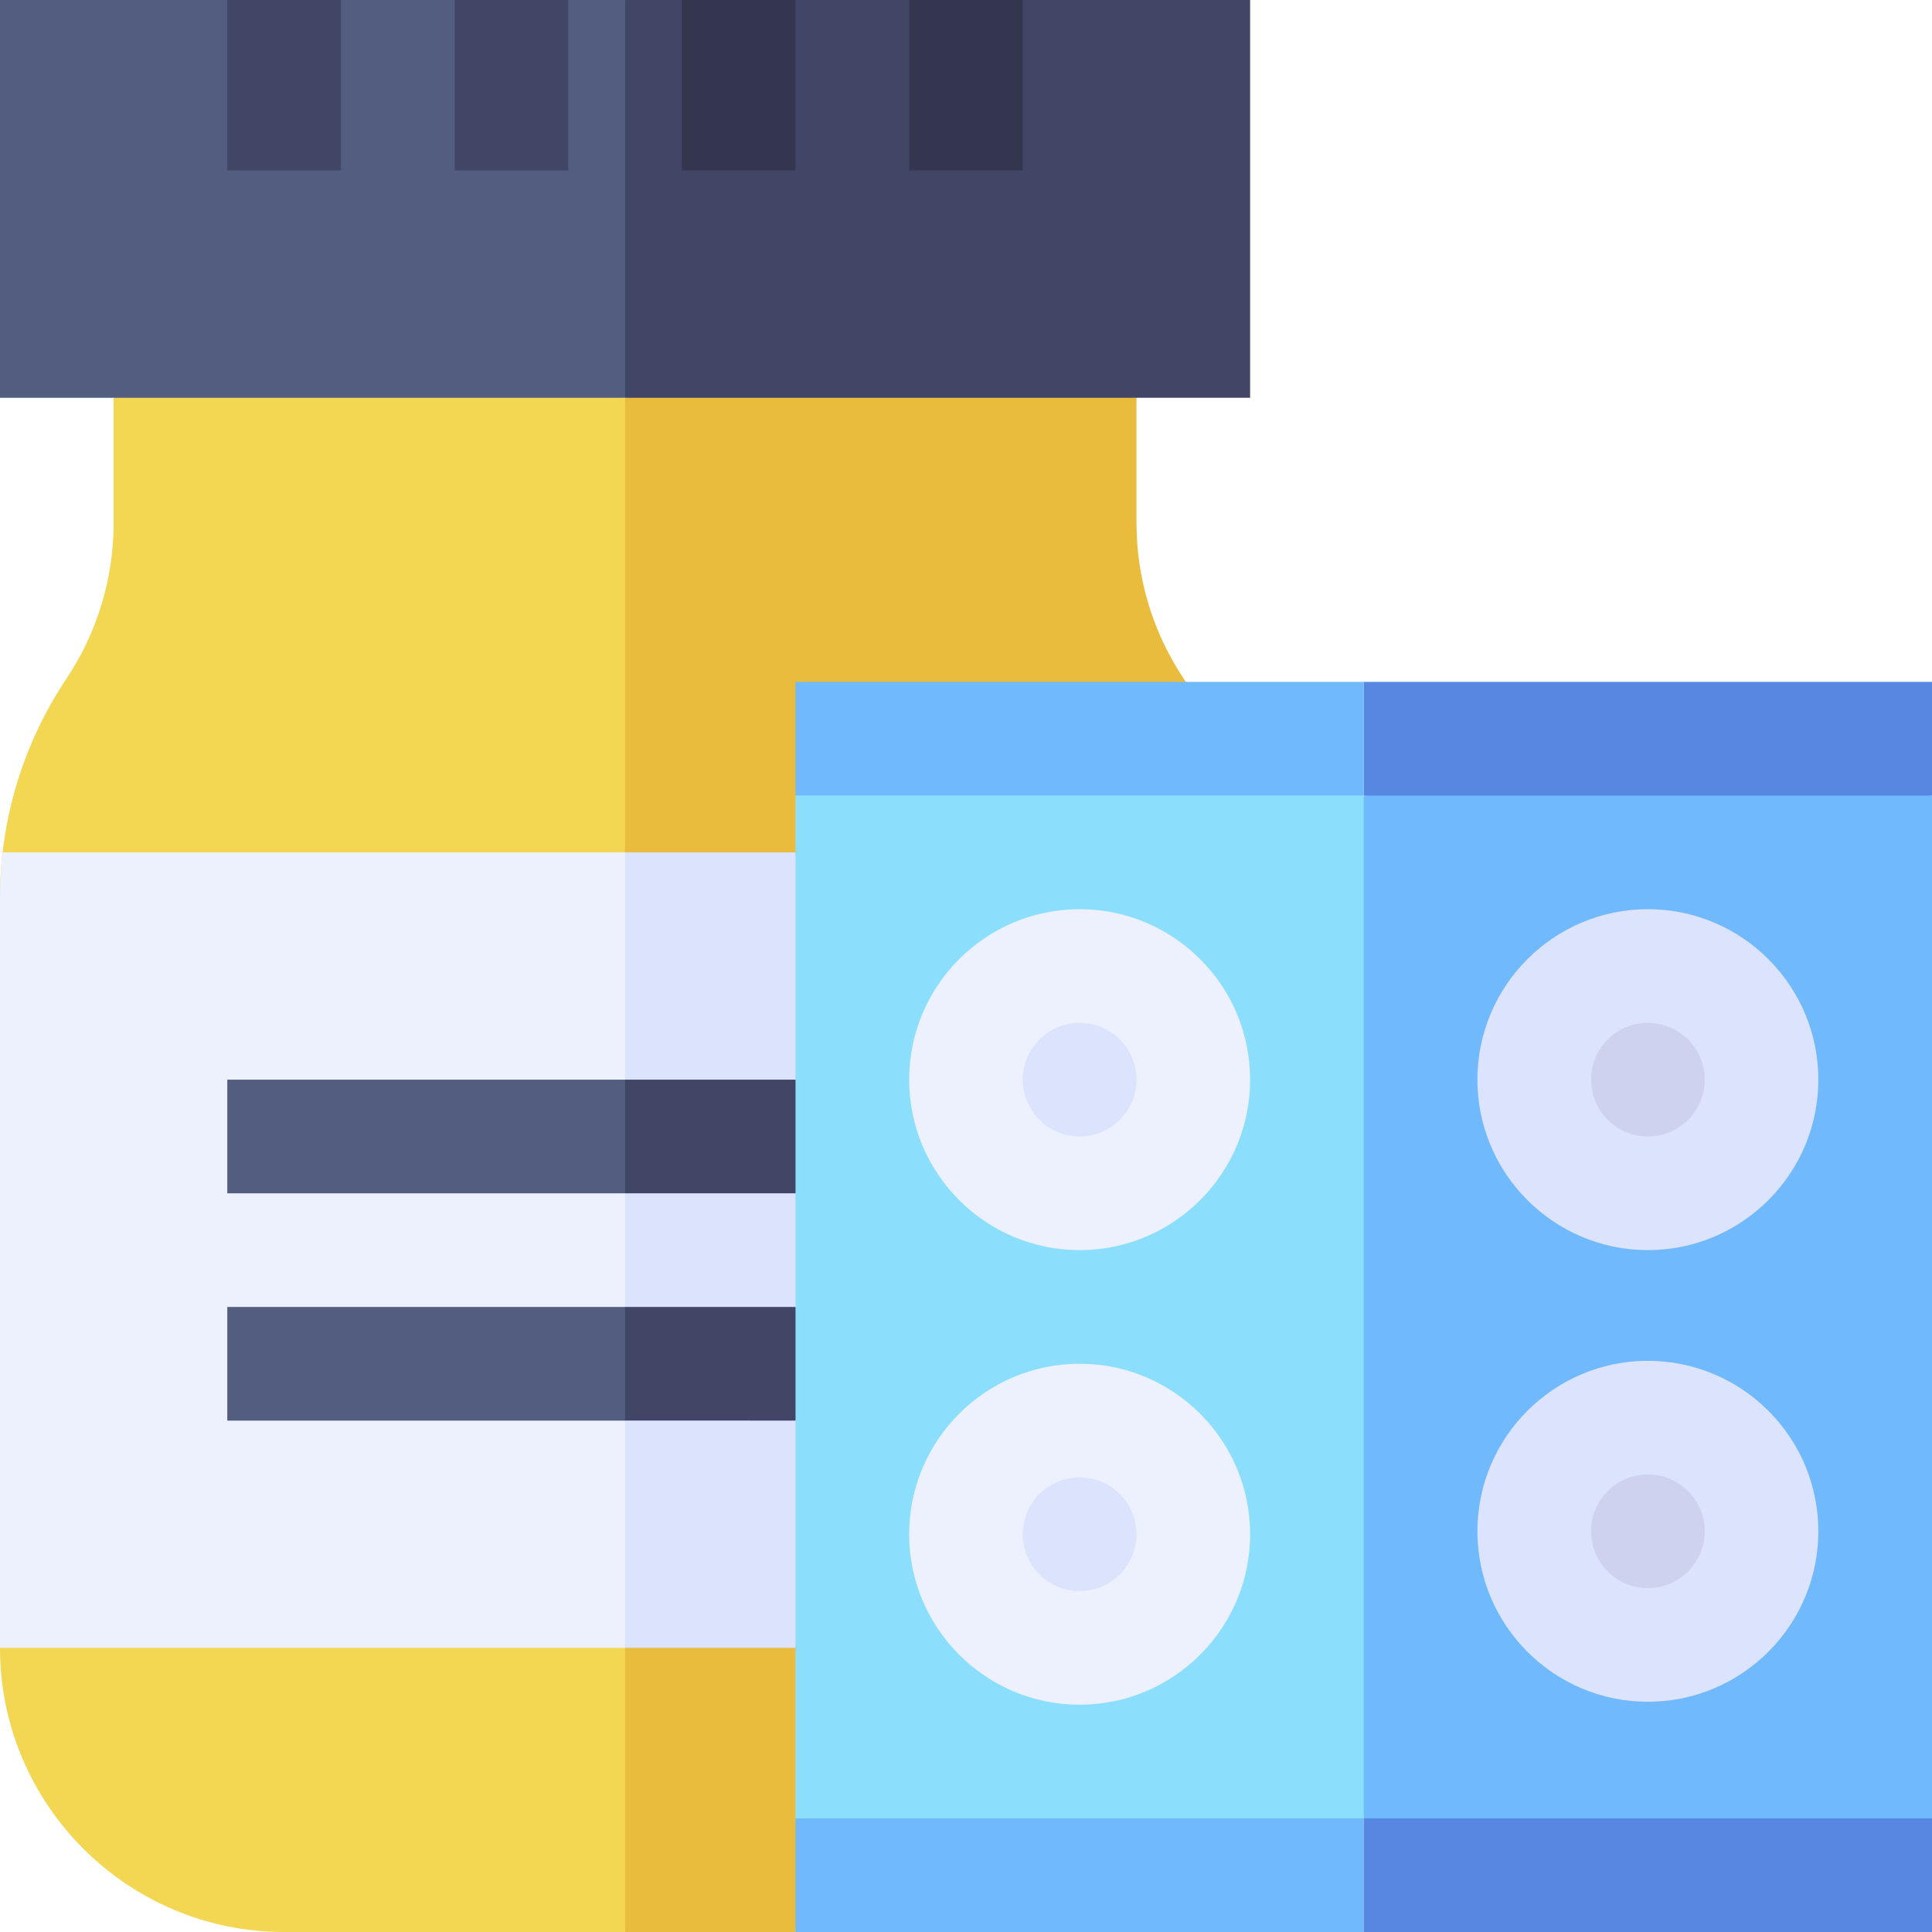
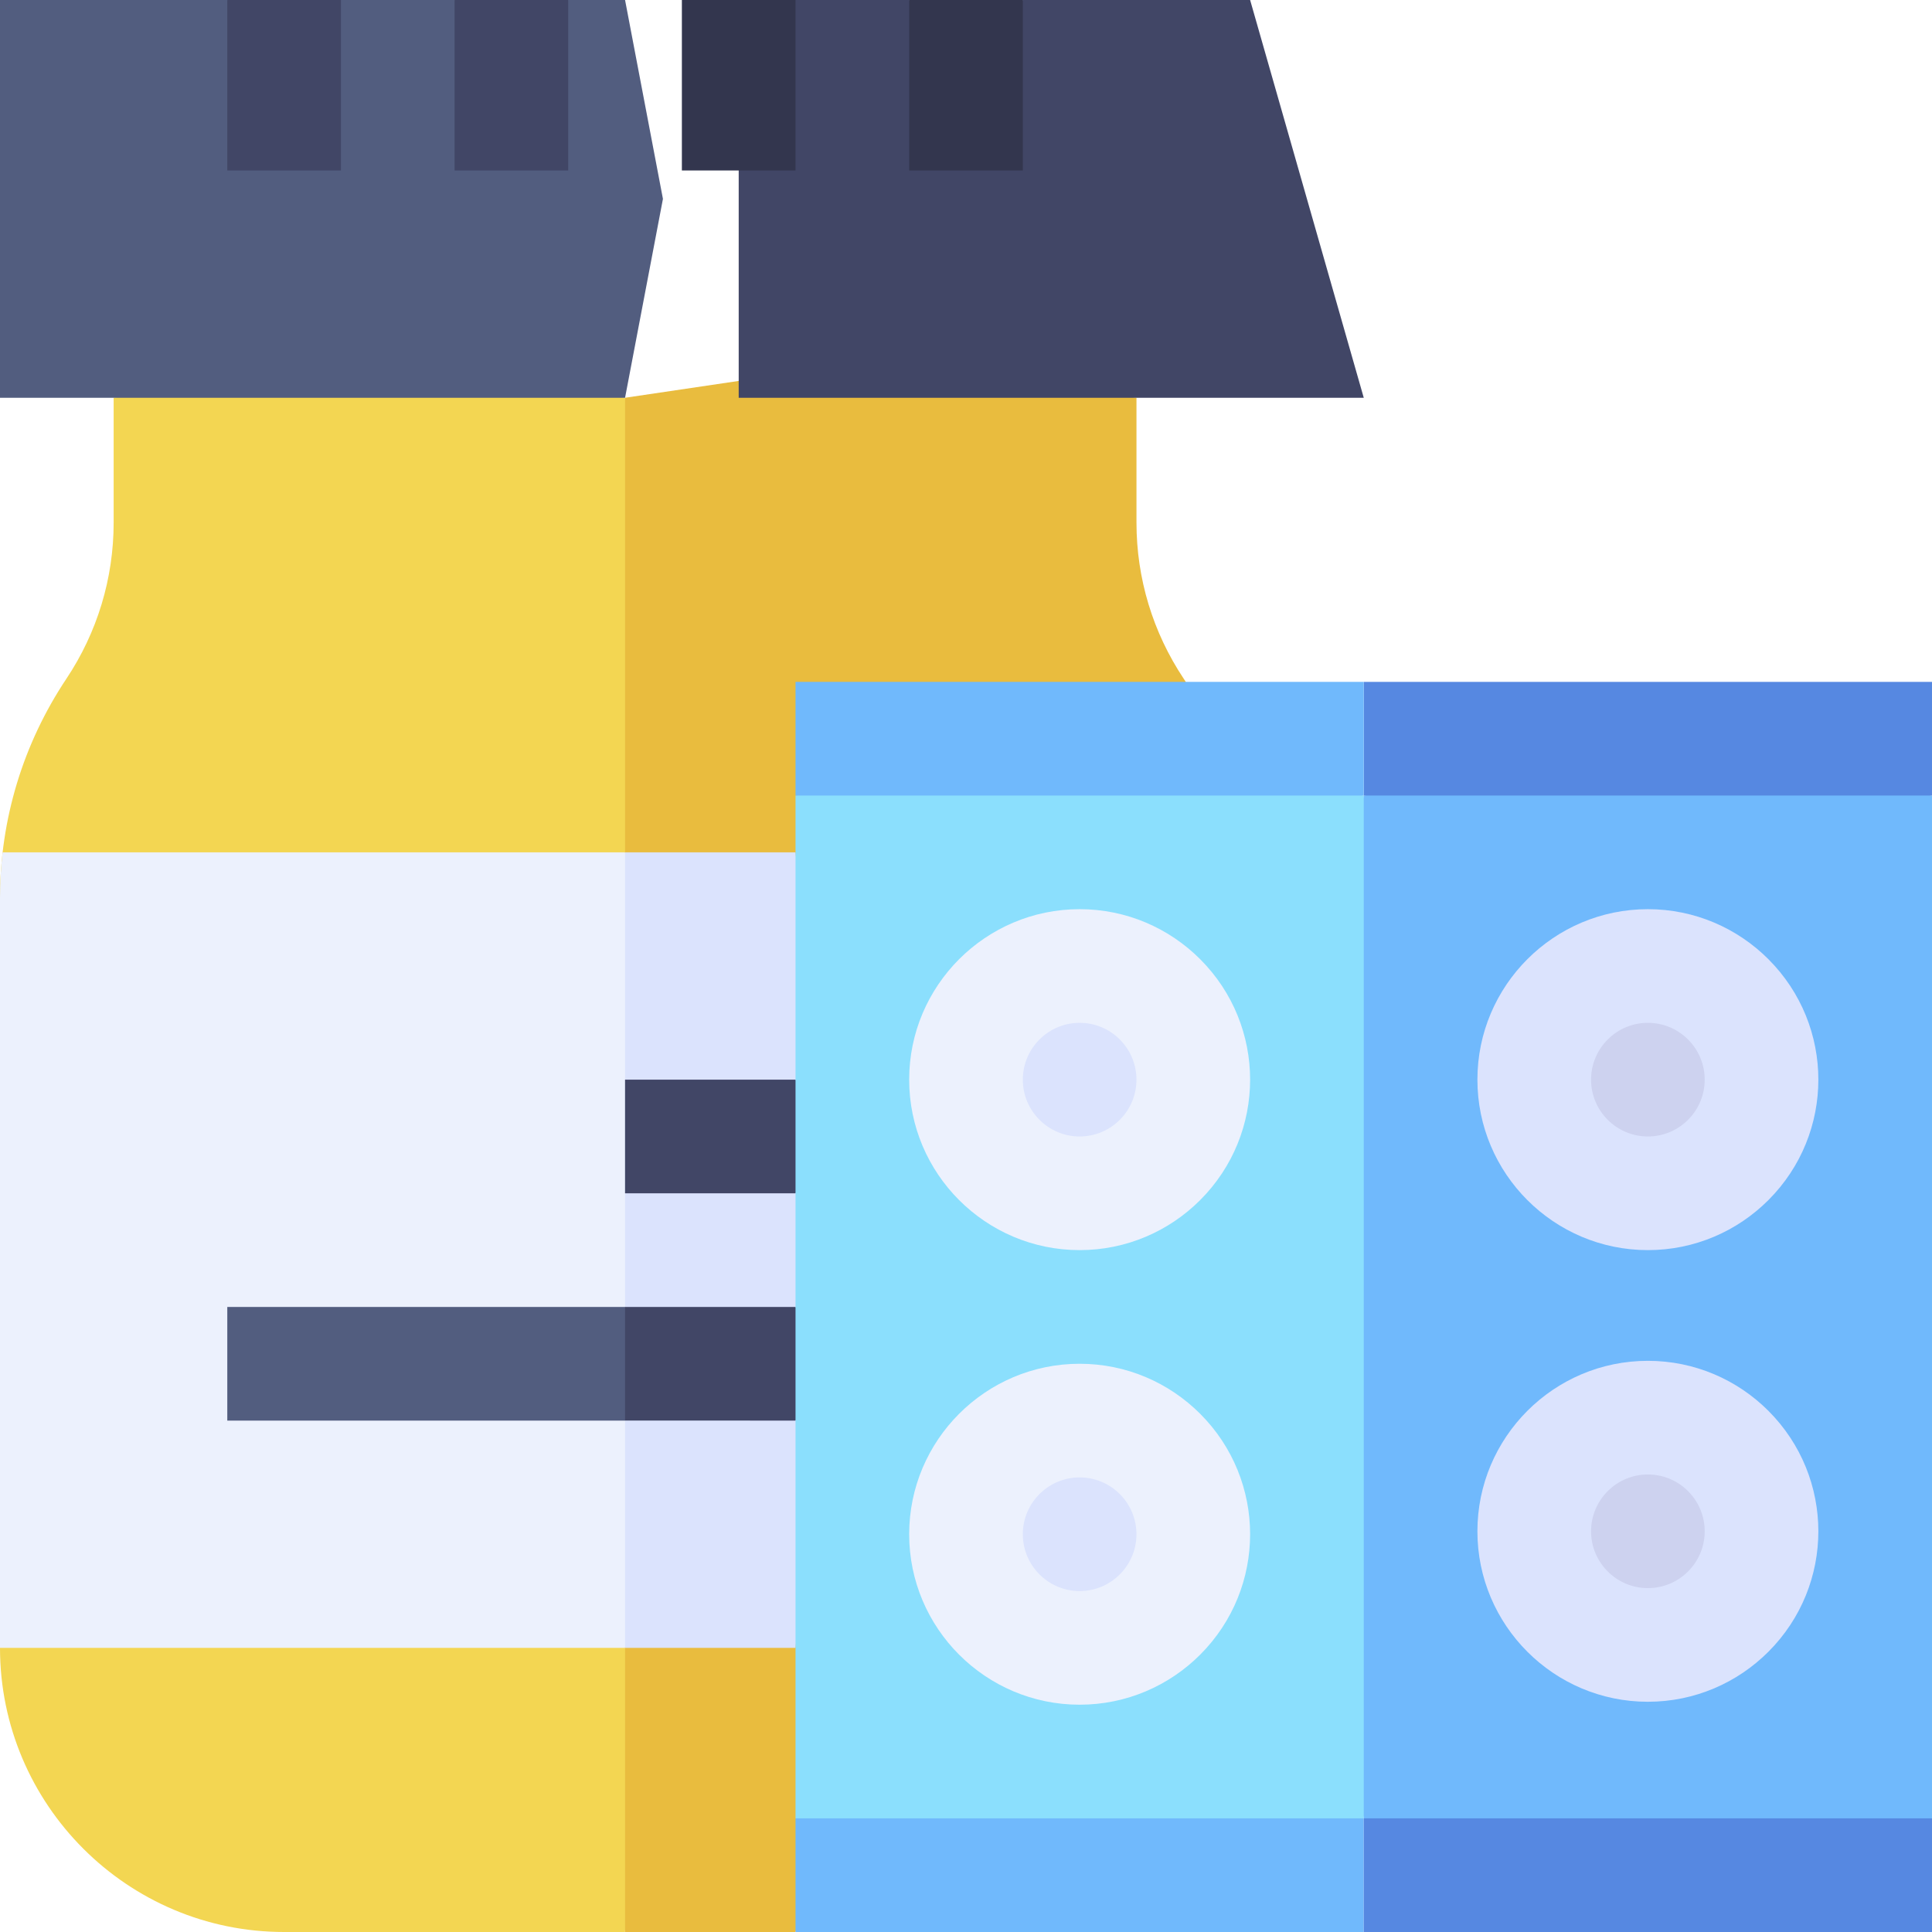
<svg xmlns="http://www.w3.org/2000/svg" id="Capa_1" enable-background="new 0 0 510 510" height="512" viewBox="0 0 510 510" width="512">
  <g>
    <path d="m175 307.5-10 202.5h-90c-41.359 0-75-33.639-75-75l10-105-10-92.96c0-20.84 6.144-40.786 17.52-57.86 8.158-12.237 12.48-26.5 12.48-41.22v-32.96l62.333-10 72.667 10z" fill="#f3d652" />
    <path d="m313.022 180c-.18-.275-.36-.549-.541-.82-8.166-12.247-12.48-26.501-12.48-41.221v-16.479-16.48l-67.5-10-67.501 10v405h45z" fill="#e9bc3e" />
    <path d="m165 225 10 112.5-10 97.5h-165v-197.96c0-4.04.23-8.06.69-12.04z" fill="#ecf1fd" />
    <path d="m210 225c-14.981 0-30.019 0-45 0v210h45l10-105z" fill="#dbe3fd" />
    <path d="m0 0v105h165l10-52.5-10-52.5h-15l-15 4.833-15-4.833h-30l-15 4.75-15-4.75z" fill="#525d7f" />
-     <path d="m330 0h-60l-15 10-15-10h-30.001l-15 10-14.999-10h-15v105h165z" fill="#414666" />
+     <path d="m330 0h-60l-15 10-15-10h-30.001h-15v105h165z" fill="#414666" />
    <path d="m240 0h30v45h-30z" fill="#33364e" />
    <path d="m180 0h30v45h-30z" fill="#33364e" />
    <path d="m120 0h30v45h-30z" fill="#414666" />
    <path d="m60 0h30v45h-30z" fill="#414666" />
-     <path d="m60 315h105l10-15-10-15h-105z" fill="#525d7f" />
    <path d="m60 375h105l10-15-10-15h-105z" fill="#525d7f" />
    <path d="m210 315 10-15-10-15h-45v30z" fill="#414666" />
    <path d="m210 375 10-15-10-15h-45v30z" fill="#414666" />
    <path id="XMLID_717_" d="m360 480-75 10-75-10c0-15 0-255 0-270l75-10 75 10 10 135z" fill="#8bdffd" />
    <path id="XMLID_713_" d="m210 480h150v30h-150z" fill="#70b9fc" />
    <path id="XMLID_736_" d="m510 480-75 10-75-10c0-15 0-255 0-270l75-10 75 10z" fill="#70b9fc" />
    <path id="XMLID_663_" d="m360 480h150v30h-150z" fill="#5688e1" />
    <path d="m435 330c-24.813 0-45-20.185-45-45 0-24.812 20.186-45 45-45 12.407 0 23.657 5.047 31.805 13.195 17.589 17.59 17.601 46.009 0 63.609-8.148 8.149-19.398 13.196-31.805 13.196z" fill="#dbe3fd" />
    <path d="m424.398 274.398c-2.716 2.716-4.398 6.466-4.398 10.602 0 8.272 6.728 15 15 15 4.136 0 7.886-1.682 10.602-4.398 5.863-5.862 5.867-15.336 0-21.203-5.863-5.864-15.337-5.868-21.204-.001z" fill="#cdd2ef" />
    <path id="XMLID_715_" d="m360 180h150v30h-150z" fill="#5688e1" />
    <path id="XMLID_701_" d="m210 180h150v30h-150z" fill="#70b9fc" />
    <path d="m284.999 330c-24.812 0-45-20.185-45-45 0-24.812 20.186-45 45-45 12.407 0 23.657 5.047 31.805 13.195 17.59 17.59 17.601 46.009 0 63.609-8.148 8.149-19.398 13.196-31.805 13.196z" fill="#ecf1fd" />
    <path d="m274.397 274.398c-2.716 2.716-4.398 6.466-4.398 10.602 0 8.272 6.729 15 15 15 4.136 0 7.886-1.682 10.602-4.398 5.863-5.862 5.867-15.336 0-21.203-5.863-5.864-15.336-5.868-21.204-.001z" fill="#dbe3fd" />
    <path d="m284.999 450c-24.812 0-45-20.185-45-45 0-24.812 20.186-45 45-45 12.407 0 23.657 5.047 31.805 13.195 17.59 17.59 17.601 46.009 0 63.609-8.148 8.149-19.398 13.196-31.805 13.196z" fill="#ecf1fd" />
    <path d="m274.397 394.398c-2.716 2.716-4.398 6.466-4.398 10.602 0 8.272 6.729 15 15 15 4.136 0 7.886-1.682 10.602-4.398 5.863-5.862 5.867-15.336 0-21.203-5.863-5.864-15.336-5.868-21.204-.001z" fill="#dbe3fd" />
    <path d="m435 449.224c-24.813 0-45-20.186-45-45 0-24.813 20.186-45 45-45 12.407 0 23.657 5.046 31.805 13.194 17.589 17.59 17.601 46.01 0 63.61-8.148 8.149-19.398 13.196-31.805 13.196z" fill="#dbe3fd" />
    <path d="m424.398 393.621c-2.716 2.717-4.398 6.467-4.398 10.603 0 8.271 6.728 15 15 15 4.136 0 7.886-1.683 10.602-4.398 5.863-5.863 5.867-15.337 0-21.204-5.863-5.863-15.337-5.867-21.204-.001z" fill="#cdd2ef" />
  </g>
</svg>